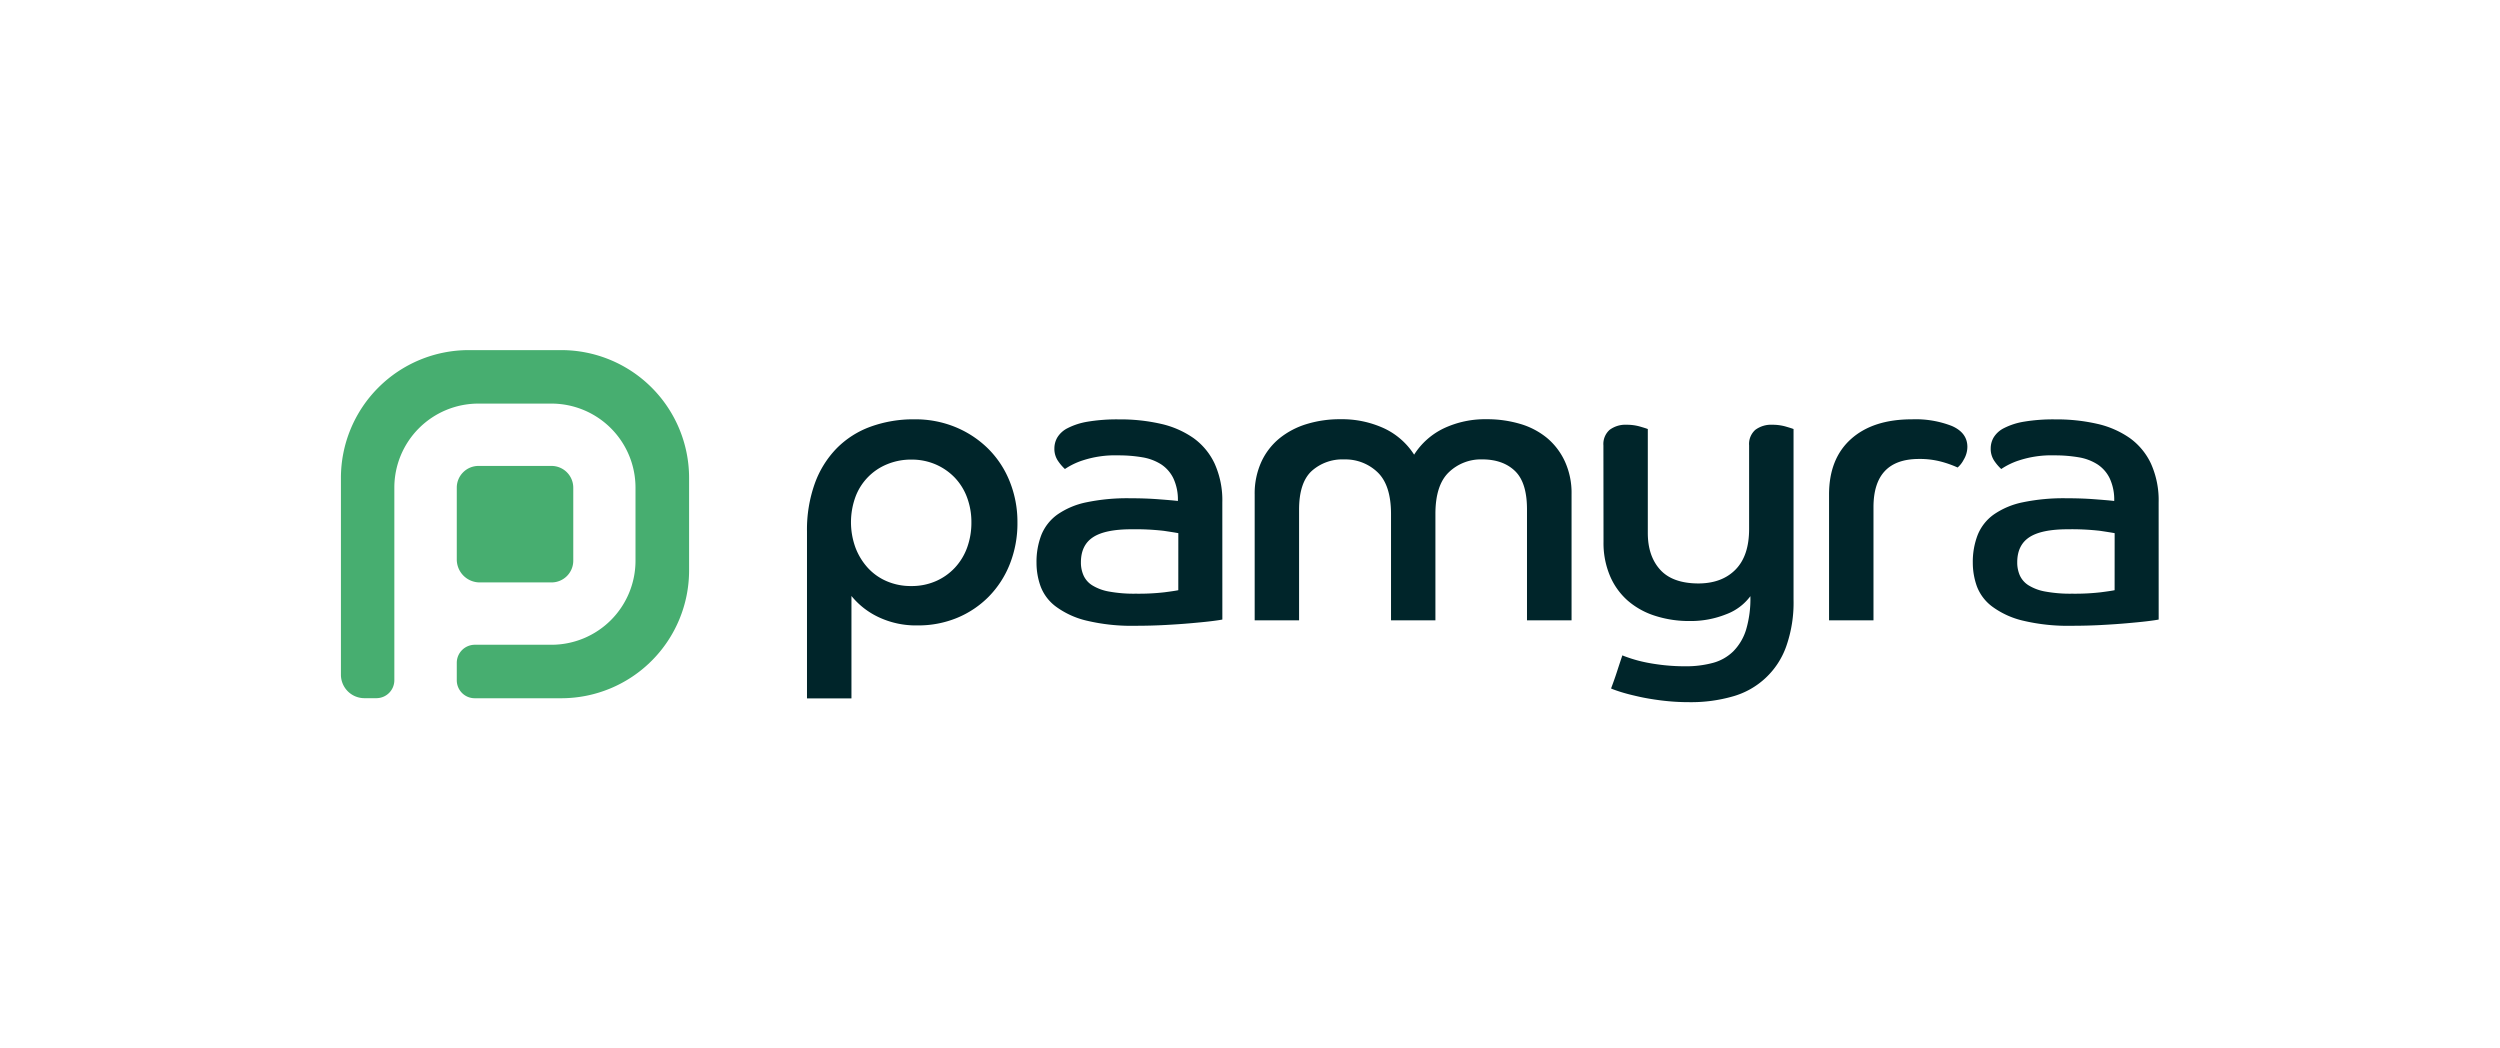
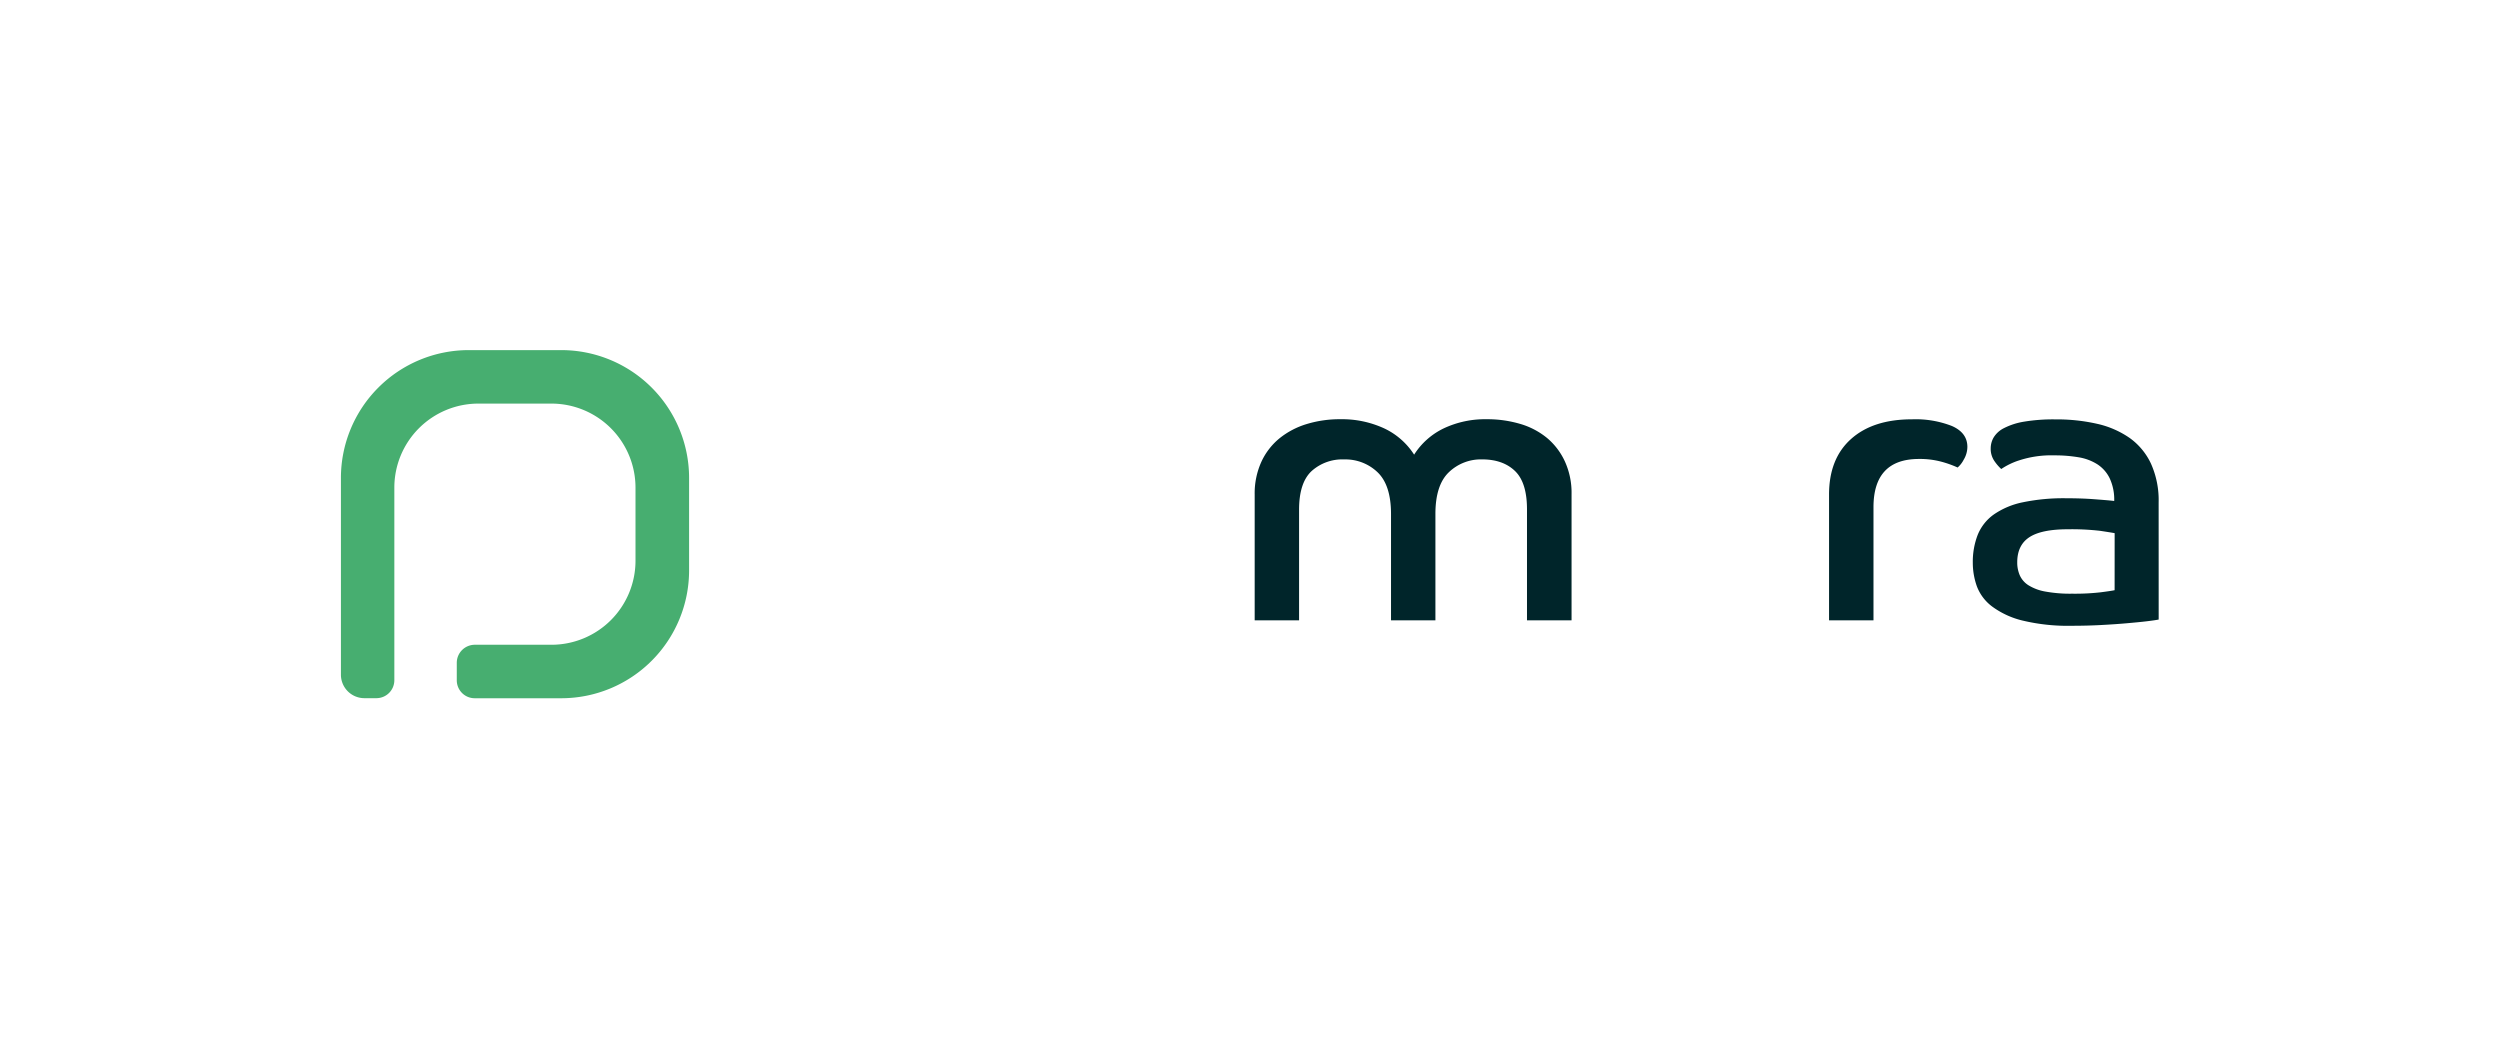
<svg xmlns="http://www.w3.org/2000/svg" viewBox="0 0 745.55 312.64">
  <defs>
    <style>.cls-1{fill:#47ae70;}.cls-2{fill:#00252a;}.cls-3{fill:none;}</style>
  </defs>
  <g id="Ebene_2" data-name="Ebene 2">
    <g id="Ebene_1-2" data-name="Ebene 1">
-       <path class="cls-1" d="M143.06,173.69h21.42a6.48,6.48,0,0,0,6.48-6.48V145.43a6.49,6.49,0,0,0-6.48-6.48H142.7a6.48,6.48,0,0,0-6.48,6.48v15.88h0v5.58A6.85,6.85,0,0,0,143.06,173.69Z" />
      <path class="cls-1" d="M167.37,104.41H139.8a38.13,38.13,0,0,0-38.13,38.13v58.67a7,7,0,0,0,7,7h3.57a5.35,5.35,0,0,0,5.36-5.35V183.74h0V145.43a25.07,25.07,0,0,1,25.07-25.07h21.78a25.08,25.08,0,0,1,25.07,25.07v21.78a25.07,25.07,0,0,1-25.07,25.07H141.61a5.39,5.39,0,0,0-5.39,5.39v5.21a5.35,5.35,0,0,0,5.36,5.35h25.79A38.13,38.13,0,0,0,205.5,170.1V142.54A38.13,38.13,0,0,0,167.37,104.41Z" />
-       <path class="cls-2" d="M240.66,158.51A40.83,40.83,0,0,1,243,144.16a29.21,29.21,0,0,1,6.51-10.46,27.28,27.28,0,0,1,10.1-6.45,37.45,37.45,0,0,1,13.13-2.2,31.38,31.38,0,0,1,12.2,2.32,30.21,30.21,0,0,1,9.7,6.39,28.77,28.77,0,0,1,6.45,9.76,32.23,32.23,0,0,1,2.33,12.31,32.9,32.9,0,0,1-2.27,12.38,29.08,29.08,0,0,1-6.27,9.7,28.59,28.59,0,0,1-9.41,6.33,30.26,30.26,0,0,1-11.8,2.27A26,26,0,0,1,261.92,184a23,23,0,0,1-8-6.27v30.55H240.66Zm31.13,16.26a17.88,17.88,0,0,0,7.27-1.45,17.07,17.07,0,0,0,5.69-4,17.6,17.6,0,0,0,3.66-6,21.8,21.8,0,0,0,1.28-7.55,21,21,0,0,0-1.28-7.38,17.21,17.21,0,0,0-3.66-5.93,17.65,17.65,0,0,0-5.69-3.95,18,18,0,0,0-7.27-1.45,18.53,18.53,0,0,0-7.26,1.4,16.82,16.82,0,0,0-9.41,9.7,22.11,22.11,0,0,0,0,15.16,18.93,18.93,0,0,0,3.66,6,16.38,16.38,0,0,0,5.64,4A18.09,18.09,0,0,0,271.79,174.77Z" />
-       <path class="cls-2" d="M364.53,184.76c-.78.16-2,.33-3.66.53s-3.62.38-5.87.58-4.76.37-7.55.52-5.7.23-8.72.23a58,58,0,0,1-14.81-1.56,25.22,25.22,0,0,1-9.06-4.19,13.36,13.36,0,0,1-4.53-6,20.64,20.64,0,0,1-1.22-7,22.21,22.21,0,0,1,1.45-8.36,13.89,13.89,0,0,1,4.76-6.05,23.38,23.38,0,0,1,8.66-3.66,59.65,59.65,0,0,1,13-1.21c2.94,0,5.73.09,8.37.29s4.6.36,5.92.52a15,15,0,0,0-1.34-6.74,10.42,10.42,0,0,0-3.65-4.18,15,15,0,0,0-5.58-2.1,41.83,41.83,0,0,0-7.2-.58,31,31,0,0,0-10.64,1.51,21.25,21.25,0,0,0-5.28,2.56,13.63,13.63,0,0,1-1.92-2.21,6.4,6.4,0,0,1-1.22-4,6.5,6.5,0,0,1,.87-3.19,7.51,7.51,0,0,1,3.08-2.79,20.31,20.31,0,0,1,5.93-1.92,52.91,52.91,0,0,1,9.41-.69,54.26,54.26,0,0,1,12.49,1.33,27.5,27.5,0,0,1,9.7,4.24,19.61,19.61,0,0,1,6.33,7.67,26.62,26.62,0,0,1,2.27,11.5ZM351.4,159c-.78-.15-2.23-.38-4.36-.7a74.41,74.41,0,0,0-9.58-.46q-7.9,0-11.51,2.38t-3.6,7.5a9.42,9.42,0,0,0,.76,3.83,6.74,6.74,0,0,0,2.61,3,14.13,14.13,0,0,0,5,1.86,41.25,41.25,0,0,0,8,.64,67.34,67.34,0,0,0,8.48-.41c2.1-.27,3.49-.48,4.19-.63Z" />
      <path class="cls-2" d="M374.17,147.47a22.73,22.73,0,0,1,2-9.76,19.66,19.66,0,0,1,5.41-7,23.89,23.89,0,0,1,8.07-4.24,33.7,33.7,0,0,1,10.11-1.45,30.06,30.06,0,0,1,12.9,2.67,21.36,21.36,0,0,1,9.06,7.9,21.43,21.43,0,0,1,8.95-7.9,28.91,28.91,0,0,1,12.66-2.67,34.61,34.61,0,0,1,10,1.39,22.6,22.6,0,0,1,8,4.18,20.07,20.07,0,0,1,5.34,7,22.58,22.58,0,0,1,2,9.76V185H455.38V151.88q0-8-3.6-11.44T442,137a13.79,13.79,0,0,0-9.93,3.84q-4,3.83-4,12.43V185H414.83V153.28q0-8.59-4-12.43a13.83,13.83,0,0,0-9.94-3.84,13.67,13.67,0,0,0-9.76,3.49q-3.72,3.48-3.72,11.5v33H374.17Z" />
-       <path class="cls-2" d="M478.17,132.83a5.64,5.64,0,0,1,1.86-4.65,7.92,7.92,0,0,1,5.11-1.51,14.23,14.23,0,0,1,3.89.52c1.2.35,2,.6,2.38.76v31q0,6.85,3.66,10.92T506.4,174c4.73,0,8.44-1.37,11.16-4.13s4.06-6.79,4.06-12.14V132.83a5.64,5.64,0,0,1,1.86-4.65,7.92,7.92,0,0,1,5.11-1.51,14.31,14.31,0,0,1,3.9.52c1.2.35,2,.6,2.38.76v50.89a39.21,39.21,0,0,1-2.21,14,23.65,23.65,0,0,1-16,14.87A44.7,44.7,0,0,1,504,209.4a66.25,66.25,0,0,1-8.71-.53q-4-.51-7-1.22c-2.06-.46-3.74-.91-5.06-1.33s-2.24-.76-2.78-1c.61-1.63,1.2-3.27,1.74-4.94s1.08-3.31,1.63-4.94c.54.24,1.39.54,2.55.93a39.59,39.59,0,0,0,4.18,1.11q2.44.52,5.52.87a59,59,0,0,0,6.57.35,30.69,30.69,0,0,0,8.13-1,13.79,13.79,0,0,0,6.1-3.43,15.79,15.79,0,0,0,3.84-6.45A32.53,32.53,0,0,0,522,177.79a15.84,15.84,0,0,1-7.26,5.41,28.34,28.34,0,0,1-10.86,2,32.83,32.83,0,0,1-10.35-1.57,23,23,0,0,1-8.13-4.53,20.41,20.41,0,0,1-5.28-7.38,25.11,25.11,0,0,1-1.92-10.11Z" />
      <path class="cls-2" d="M545.46,147.47q0-10.69,6.57-16.56t18.18-5.86a29.59,29.59,0,0,1,11.91,2c3.06,1.35,4.59,3.43,4.59,6.21a7.48,7.48,0,0,1-1.1,3.84,7.69,7.69,0,0,1-1.81,2.32,31,31,0,0,0-4.88-1.74,24.64,24.64,0,0,0-6.62-.81q-13.59,0-13.59,14.4V185H545.46Z" />
      <path class="cls-2" d="M643.76,184.76c-.78.16-2,.33-3.66.53s-3.63.38-5.87.58-4.77.37-7.55.52-5.7.23-8.72.23a58,58,0,0,1-14.81-1.56,25.14,25.14,0,0,1-9.06-4.19,13.45,13.45,0,0,1-4.54-6,20.88,20.88,0,0,1-1.22-7,22.21,22.21,0,0,1,1.46-8.36,13.81,13.81,0,0,1,4.76-6.05,23.38,23.38,0,0,1,8.66-3.66,59.65,59.65,0,0,1,13-1.21c2.94,0,5.73.09,8.36.29s4.61.36,5.93.52a15,15,0,0,0-1.34-6.74,10.37,10.37,0,0,0-3.66-4.18,14.91,14.91,0,0,0-5.57-2.1,41.87,41.87,0,0,0-7.21-.58,31,31,0,0,0-10.63,1.51,21.25,21.25,0,0,0-5.28,2.56,13.63,13.63,0,0,1-1.92-2.21,6.4,6.4,0,0,1-1.22-4,6.5,6.5,0,0,1,.87-3.19,7.51,7.51,0,0,1,3.08-2.79,20.34,20.34,0,0,1,5.92-1.92,53.11,53.11,0,0,1,9.42-.69,54.26,54.26,0,0,1,12.49,1.33,27.5,27.5,0,0,1,9.7,4.24,19.61,19.61,0,0,1,6.33,7.67,26.62,26.62,0,0,1,2.27,11.5ZM630.63,159c-.78-.15-2.23-.38-4.36-.7a74.49,74.49,0,0,0-9.59-.46q-7.89,0-11.5,2.38t-3.6,7.5a9.59,9.59,0,0,0,.75,3.83,6.82,6.82,0,0,0,2.62,3,14.13,14.13,0,0,0,5,1.86,41.18,41.18,0,0,0,8,.64,67.45,67.45,0,0,0,8.48-.41c2.1-.27,3.49-.48,4.19-.63Z" />
      <rect class="cls-3" width="745.55" height="312.64" />
    </g>
  </g>
</svg>